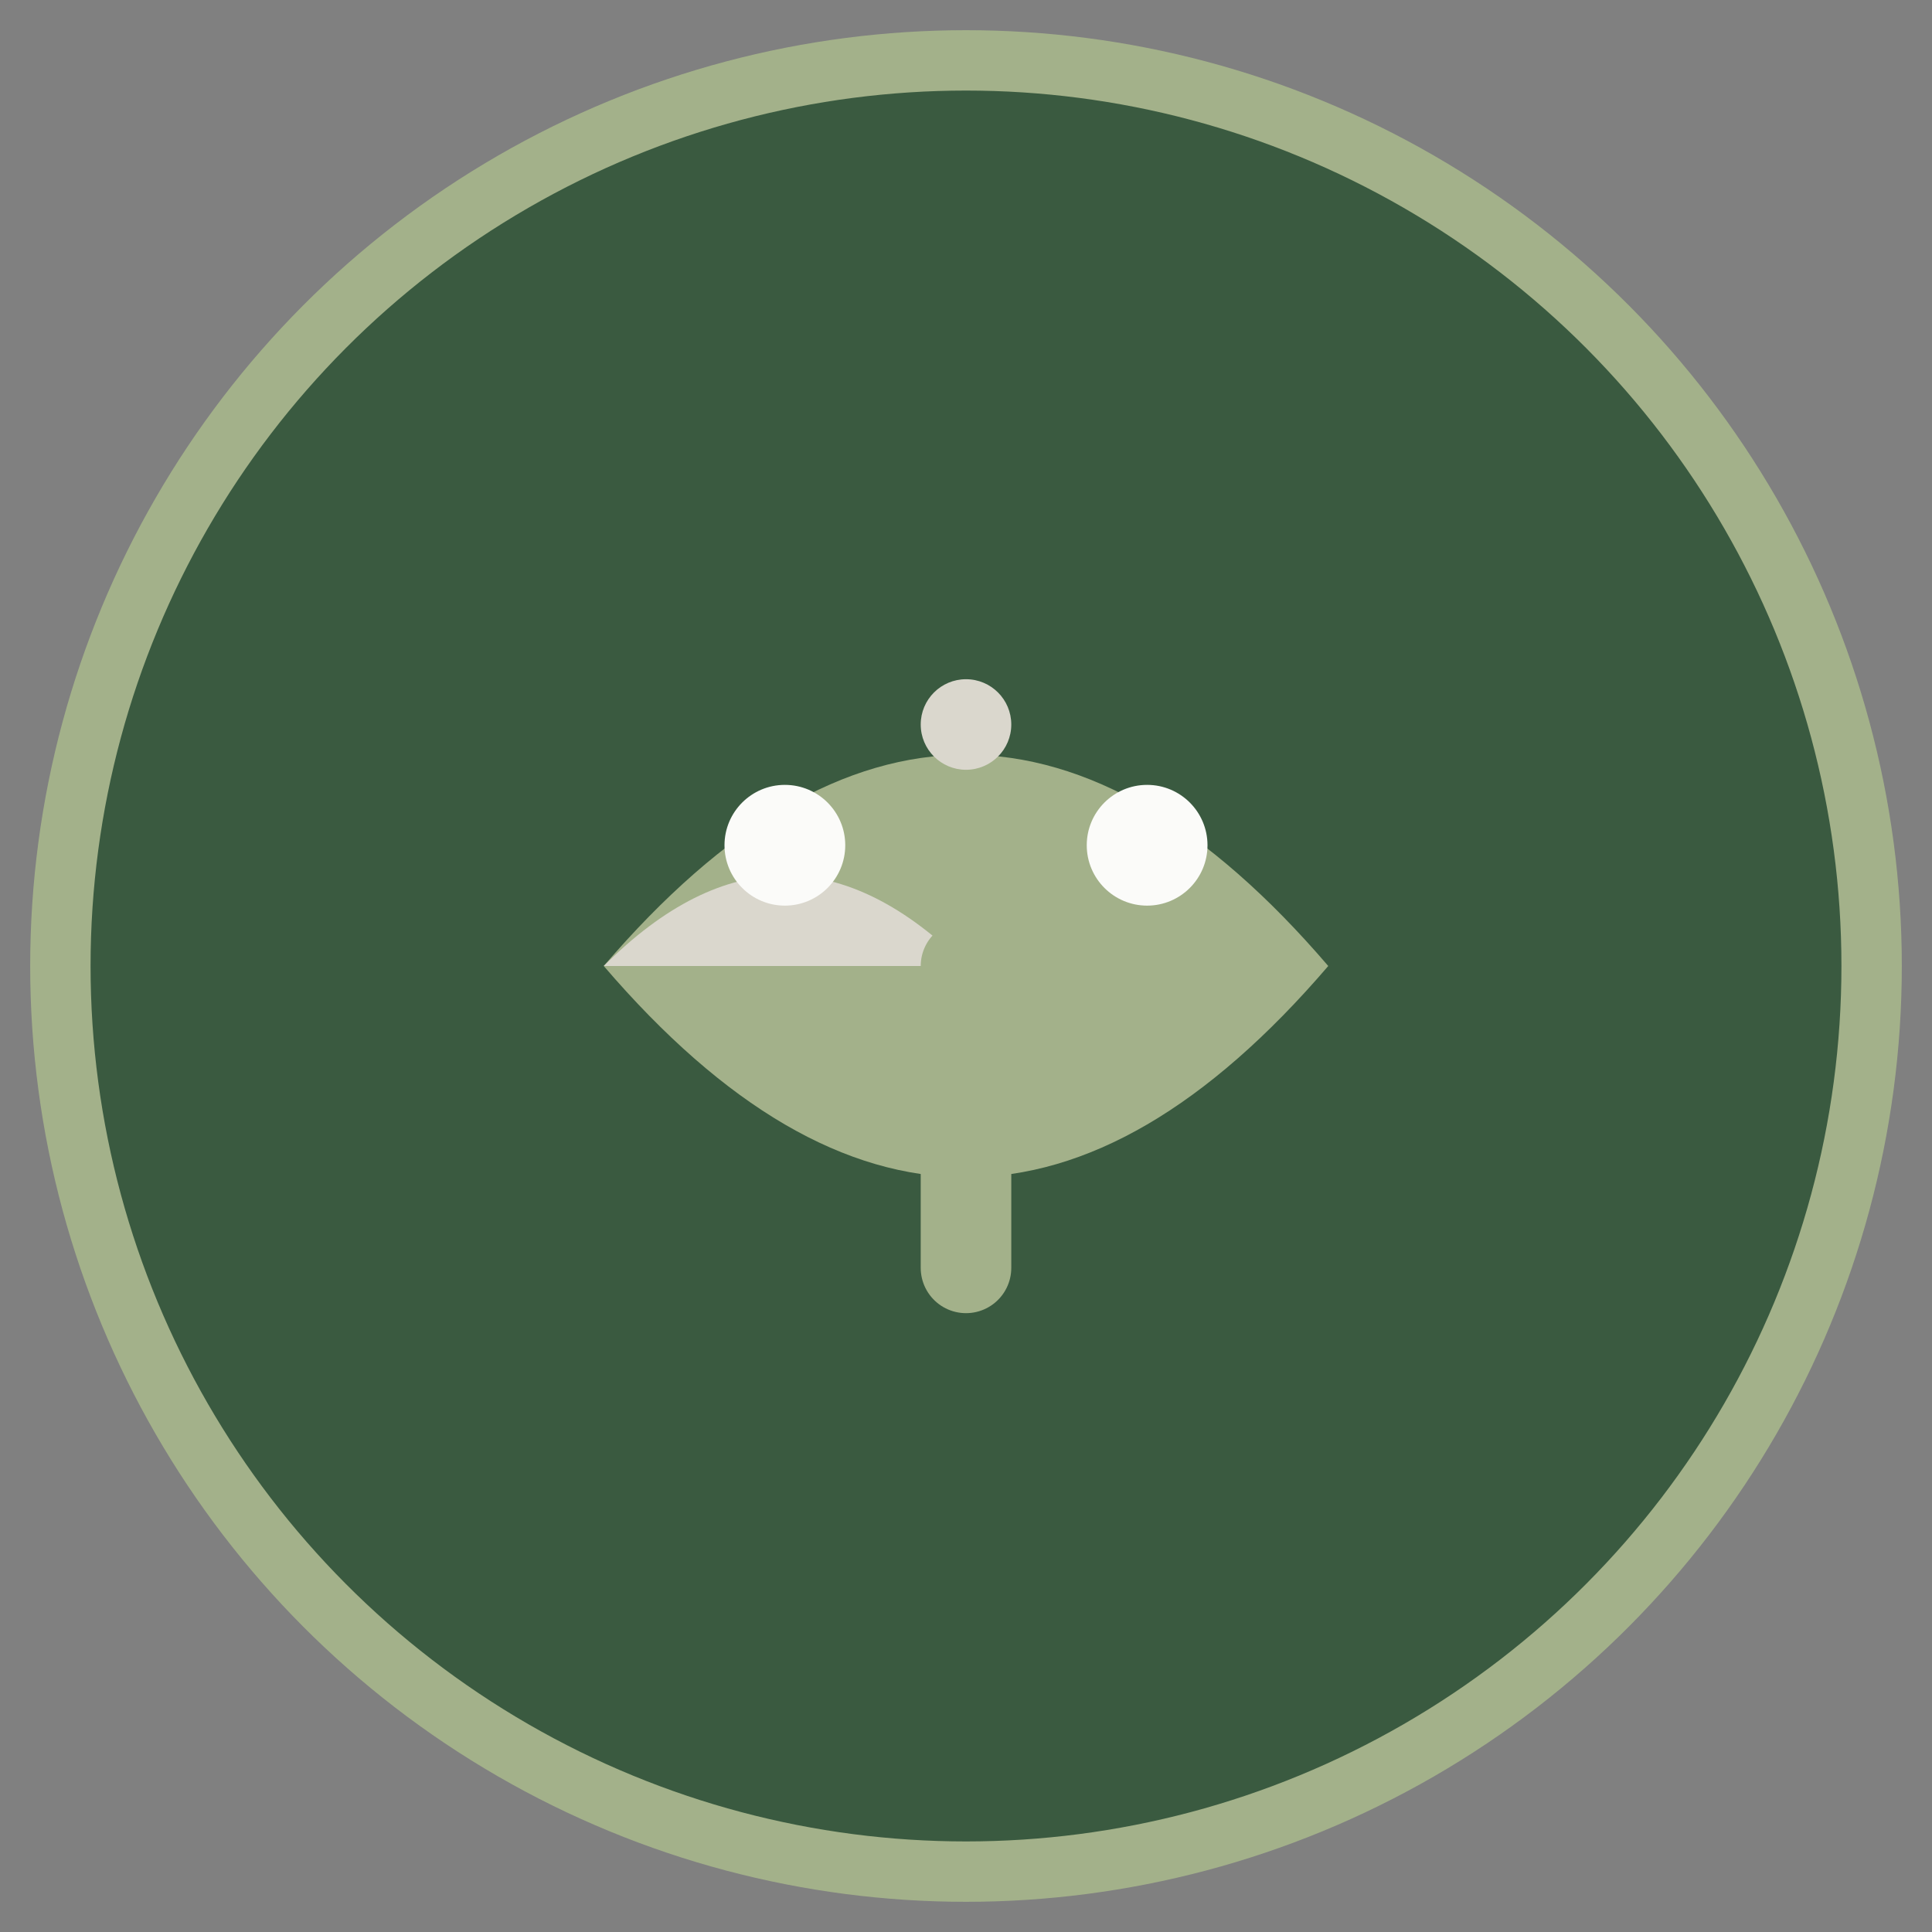
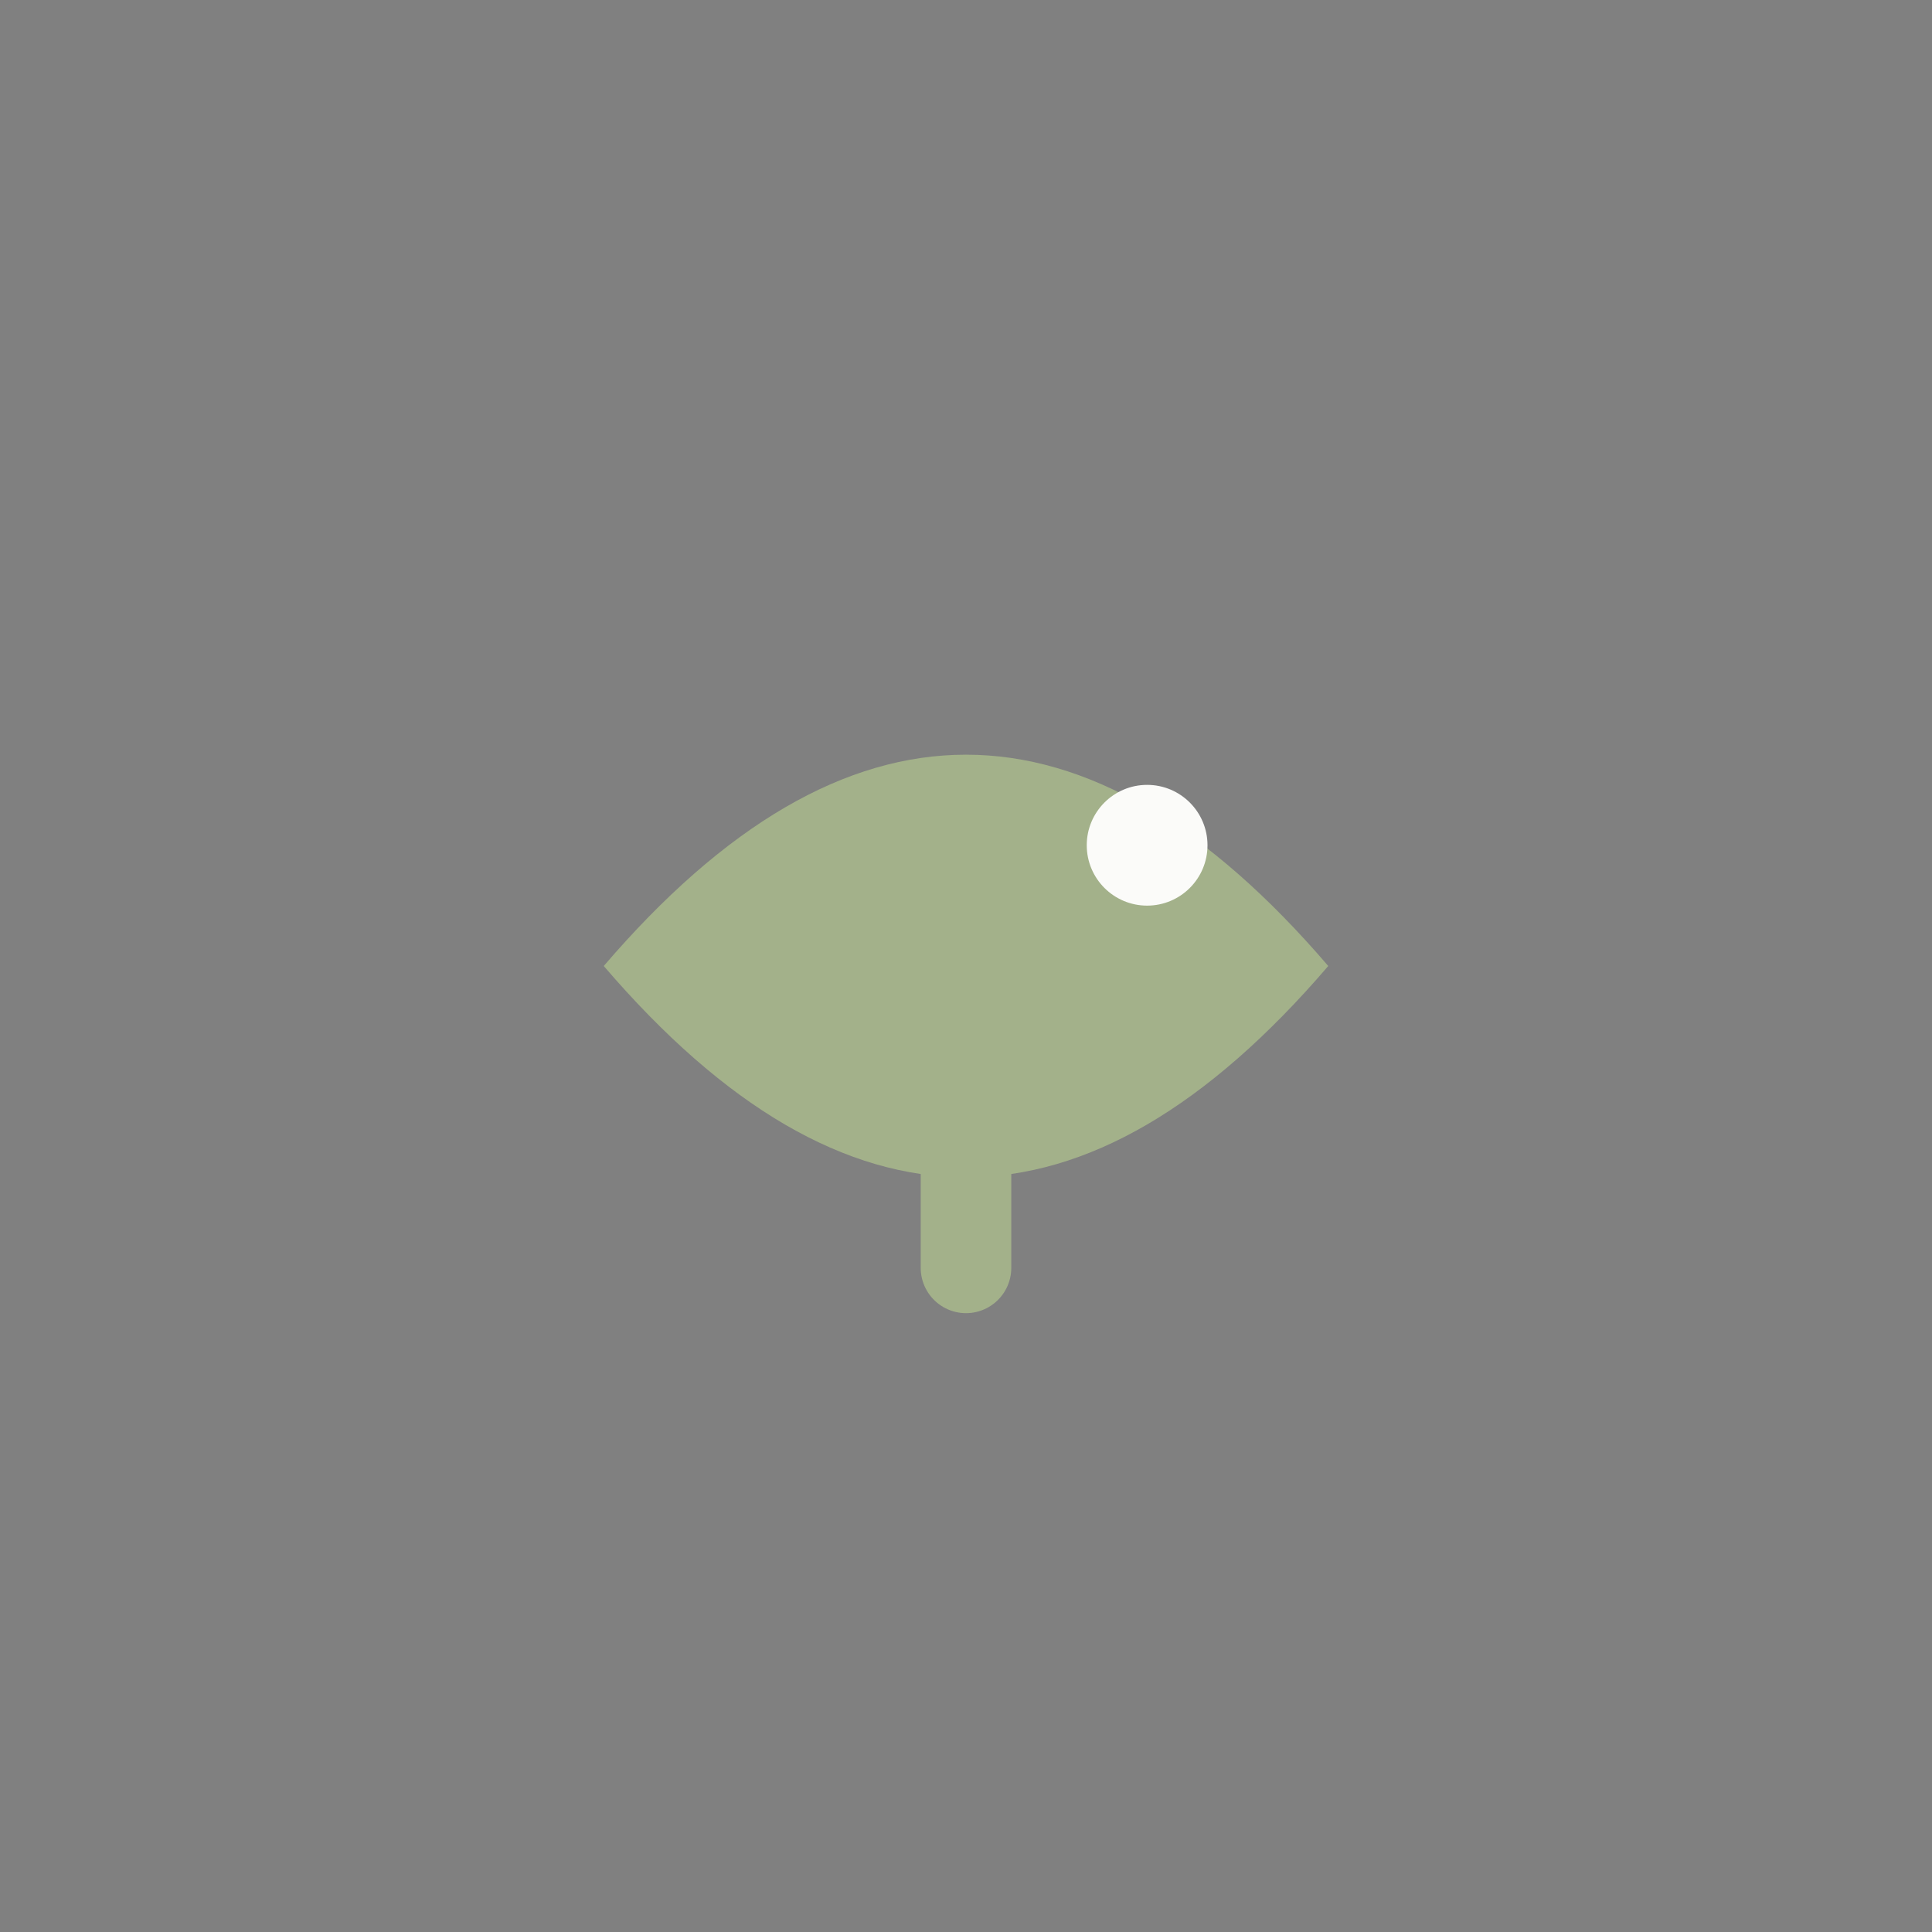
<svg xmlns="http://www.w3.org/2000/svg" viewBox="0 0 64 64" width="64" height="64">
  <rect x="0" y="0" width="64" height="64" fill="#808080" stroke="none" />
-   <circle cx="32" cy="32" r="30" fill="#3A5A40" stroke="#A3B18A" stroke-width="2" />
  <path d="M20 32 Q32 18 44 32 Q32 46 20 32" fill="#A3B18A" />
-   <path d="M20 32 Q26 26 32 32" fill="#DAD7CD" />
  <line x1="32" y1="32" x2="32" y2="42" stroke="#A3B18A" stroke-width="3" stroke-linecap="round" />
-   <circle cx="26" cy="28" r="2" fill="#FBFBF9" />
  <circle cx="38" cy="28" r="2" fill="#FBFBF9" />
-   <circle cx="32" cy="24" r="1.5" fill="#DAD7CD" />
</svg>